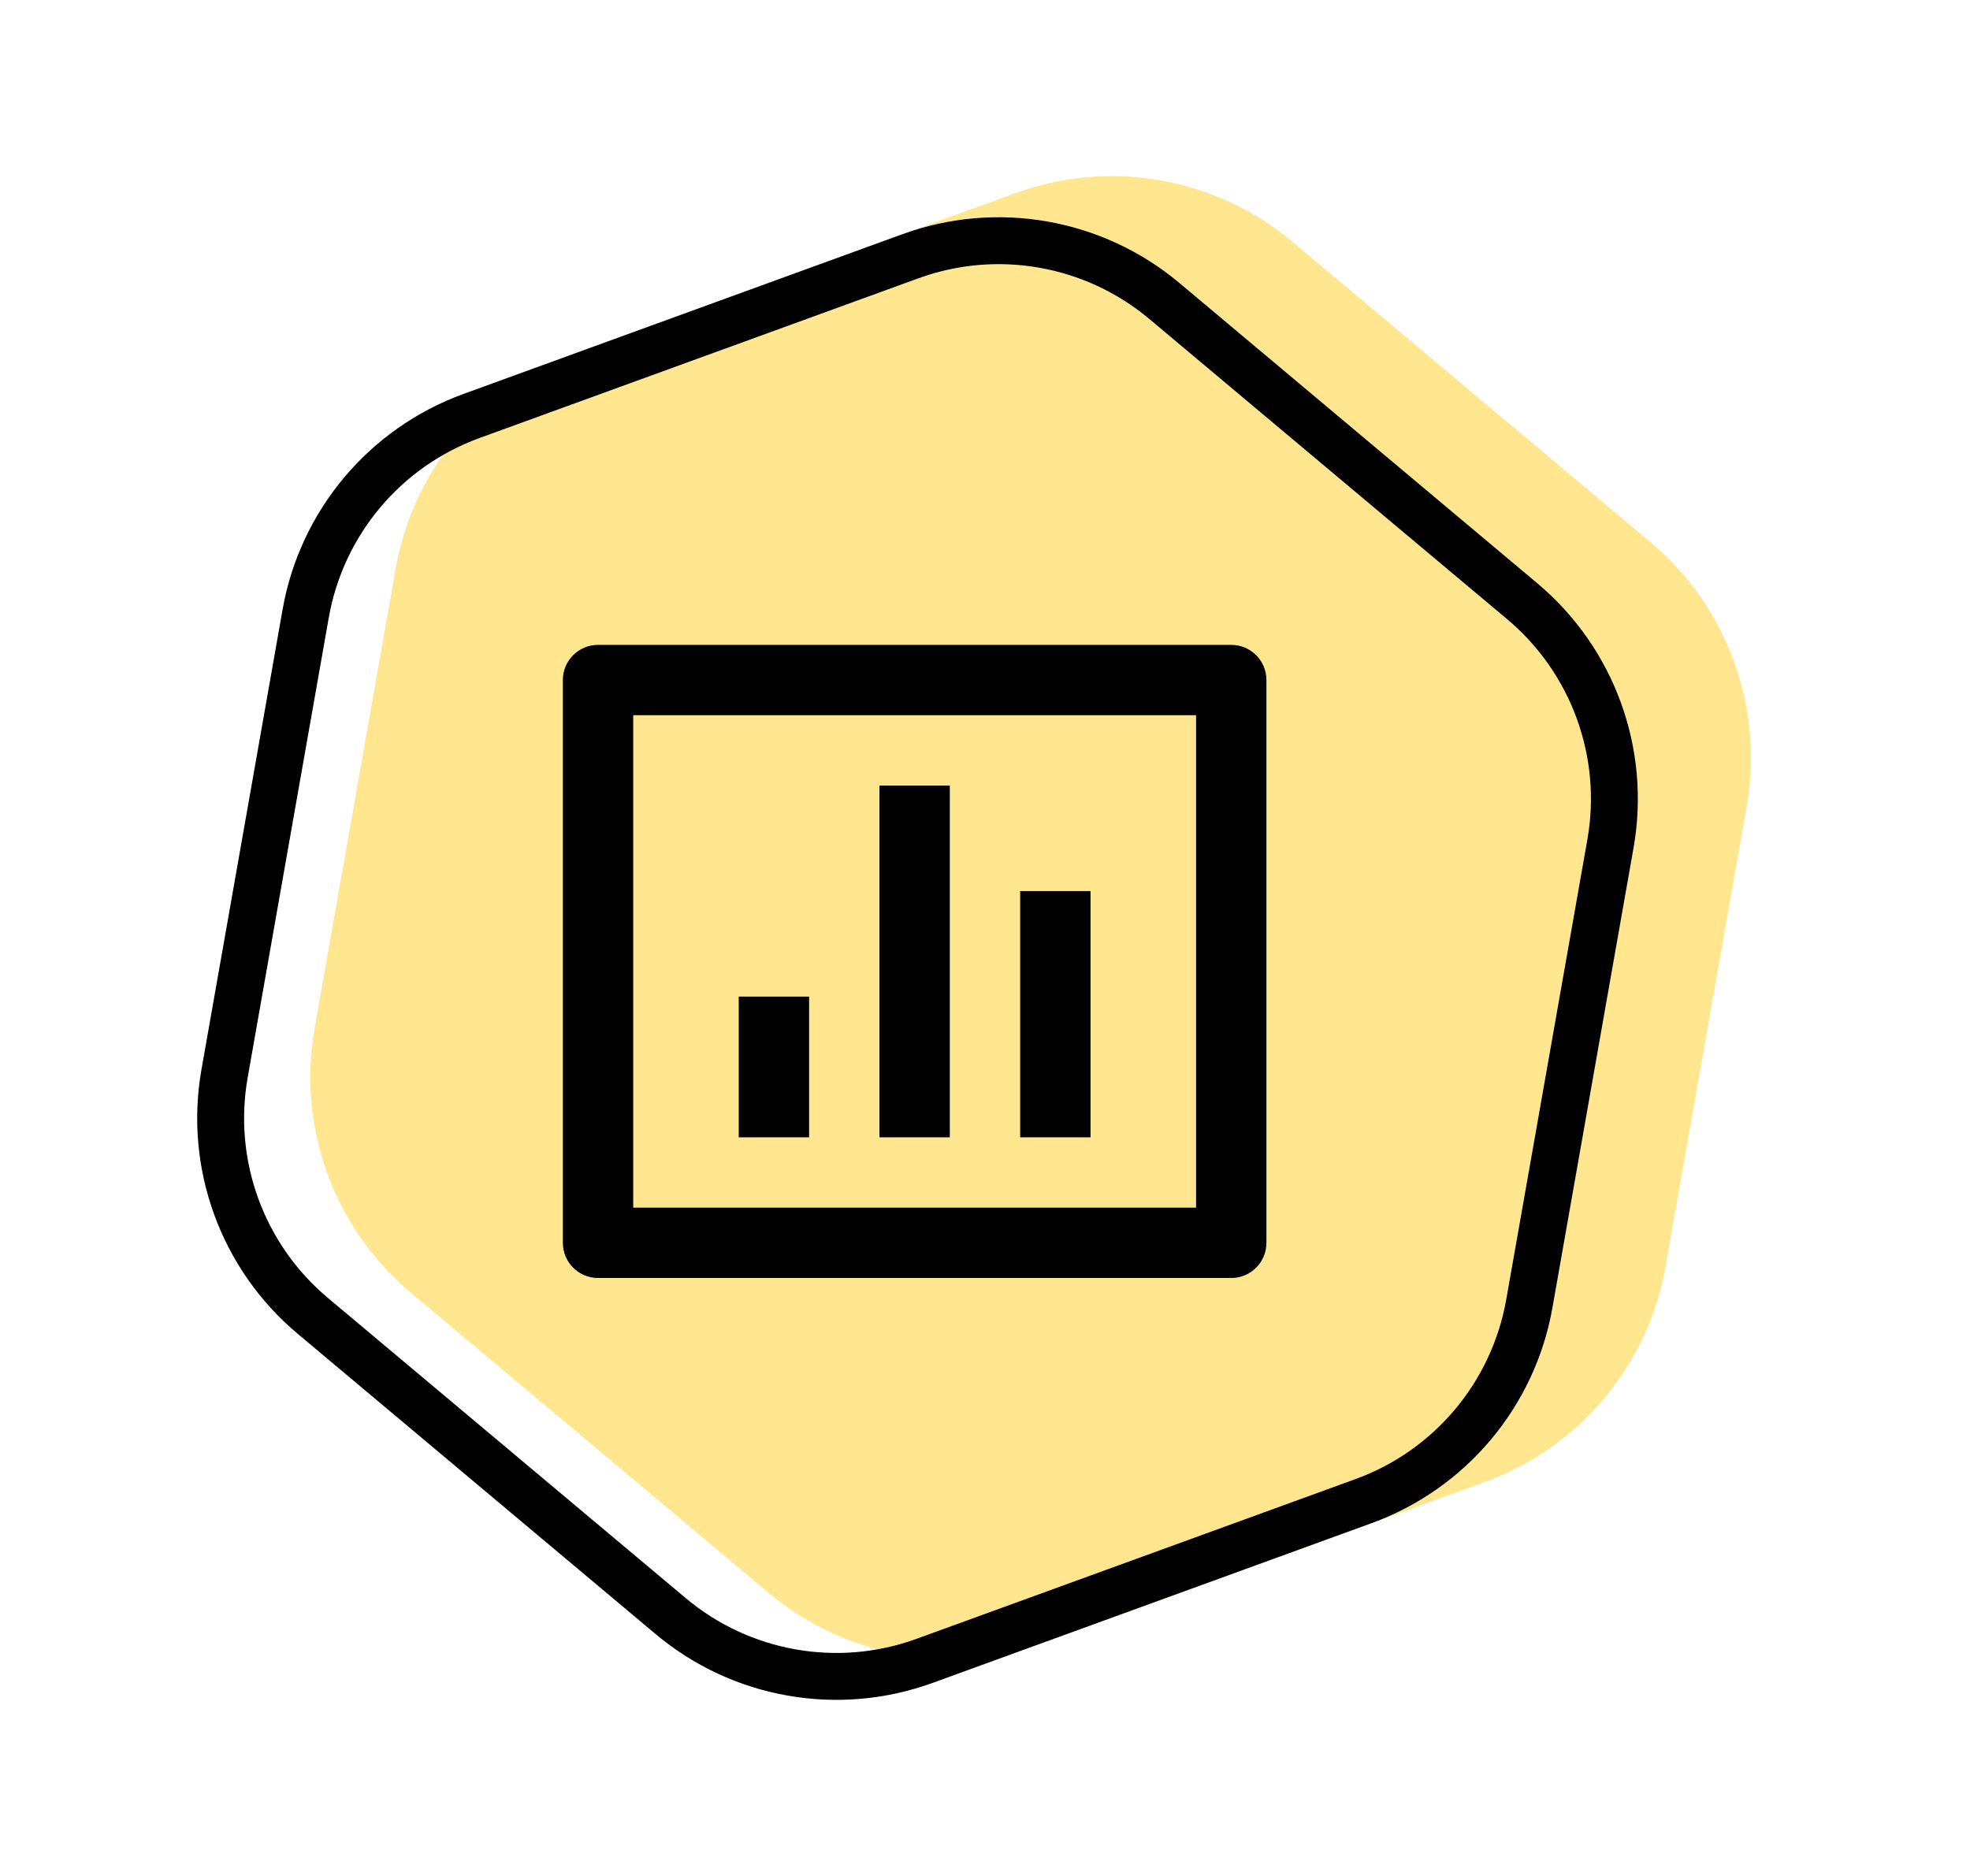
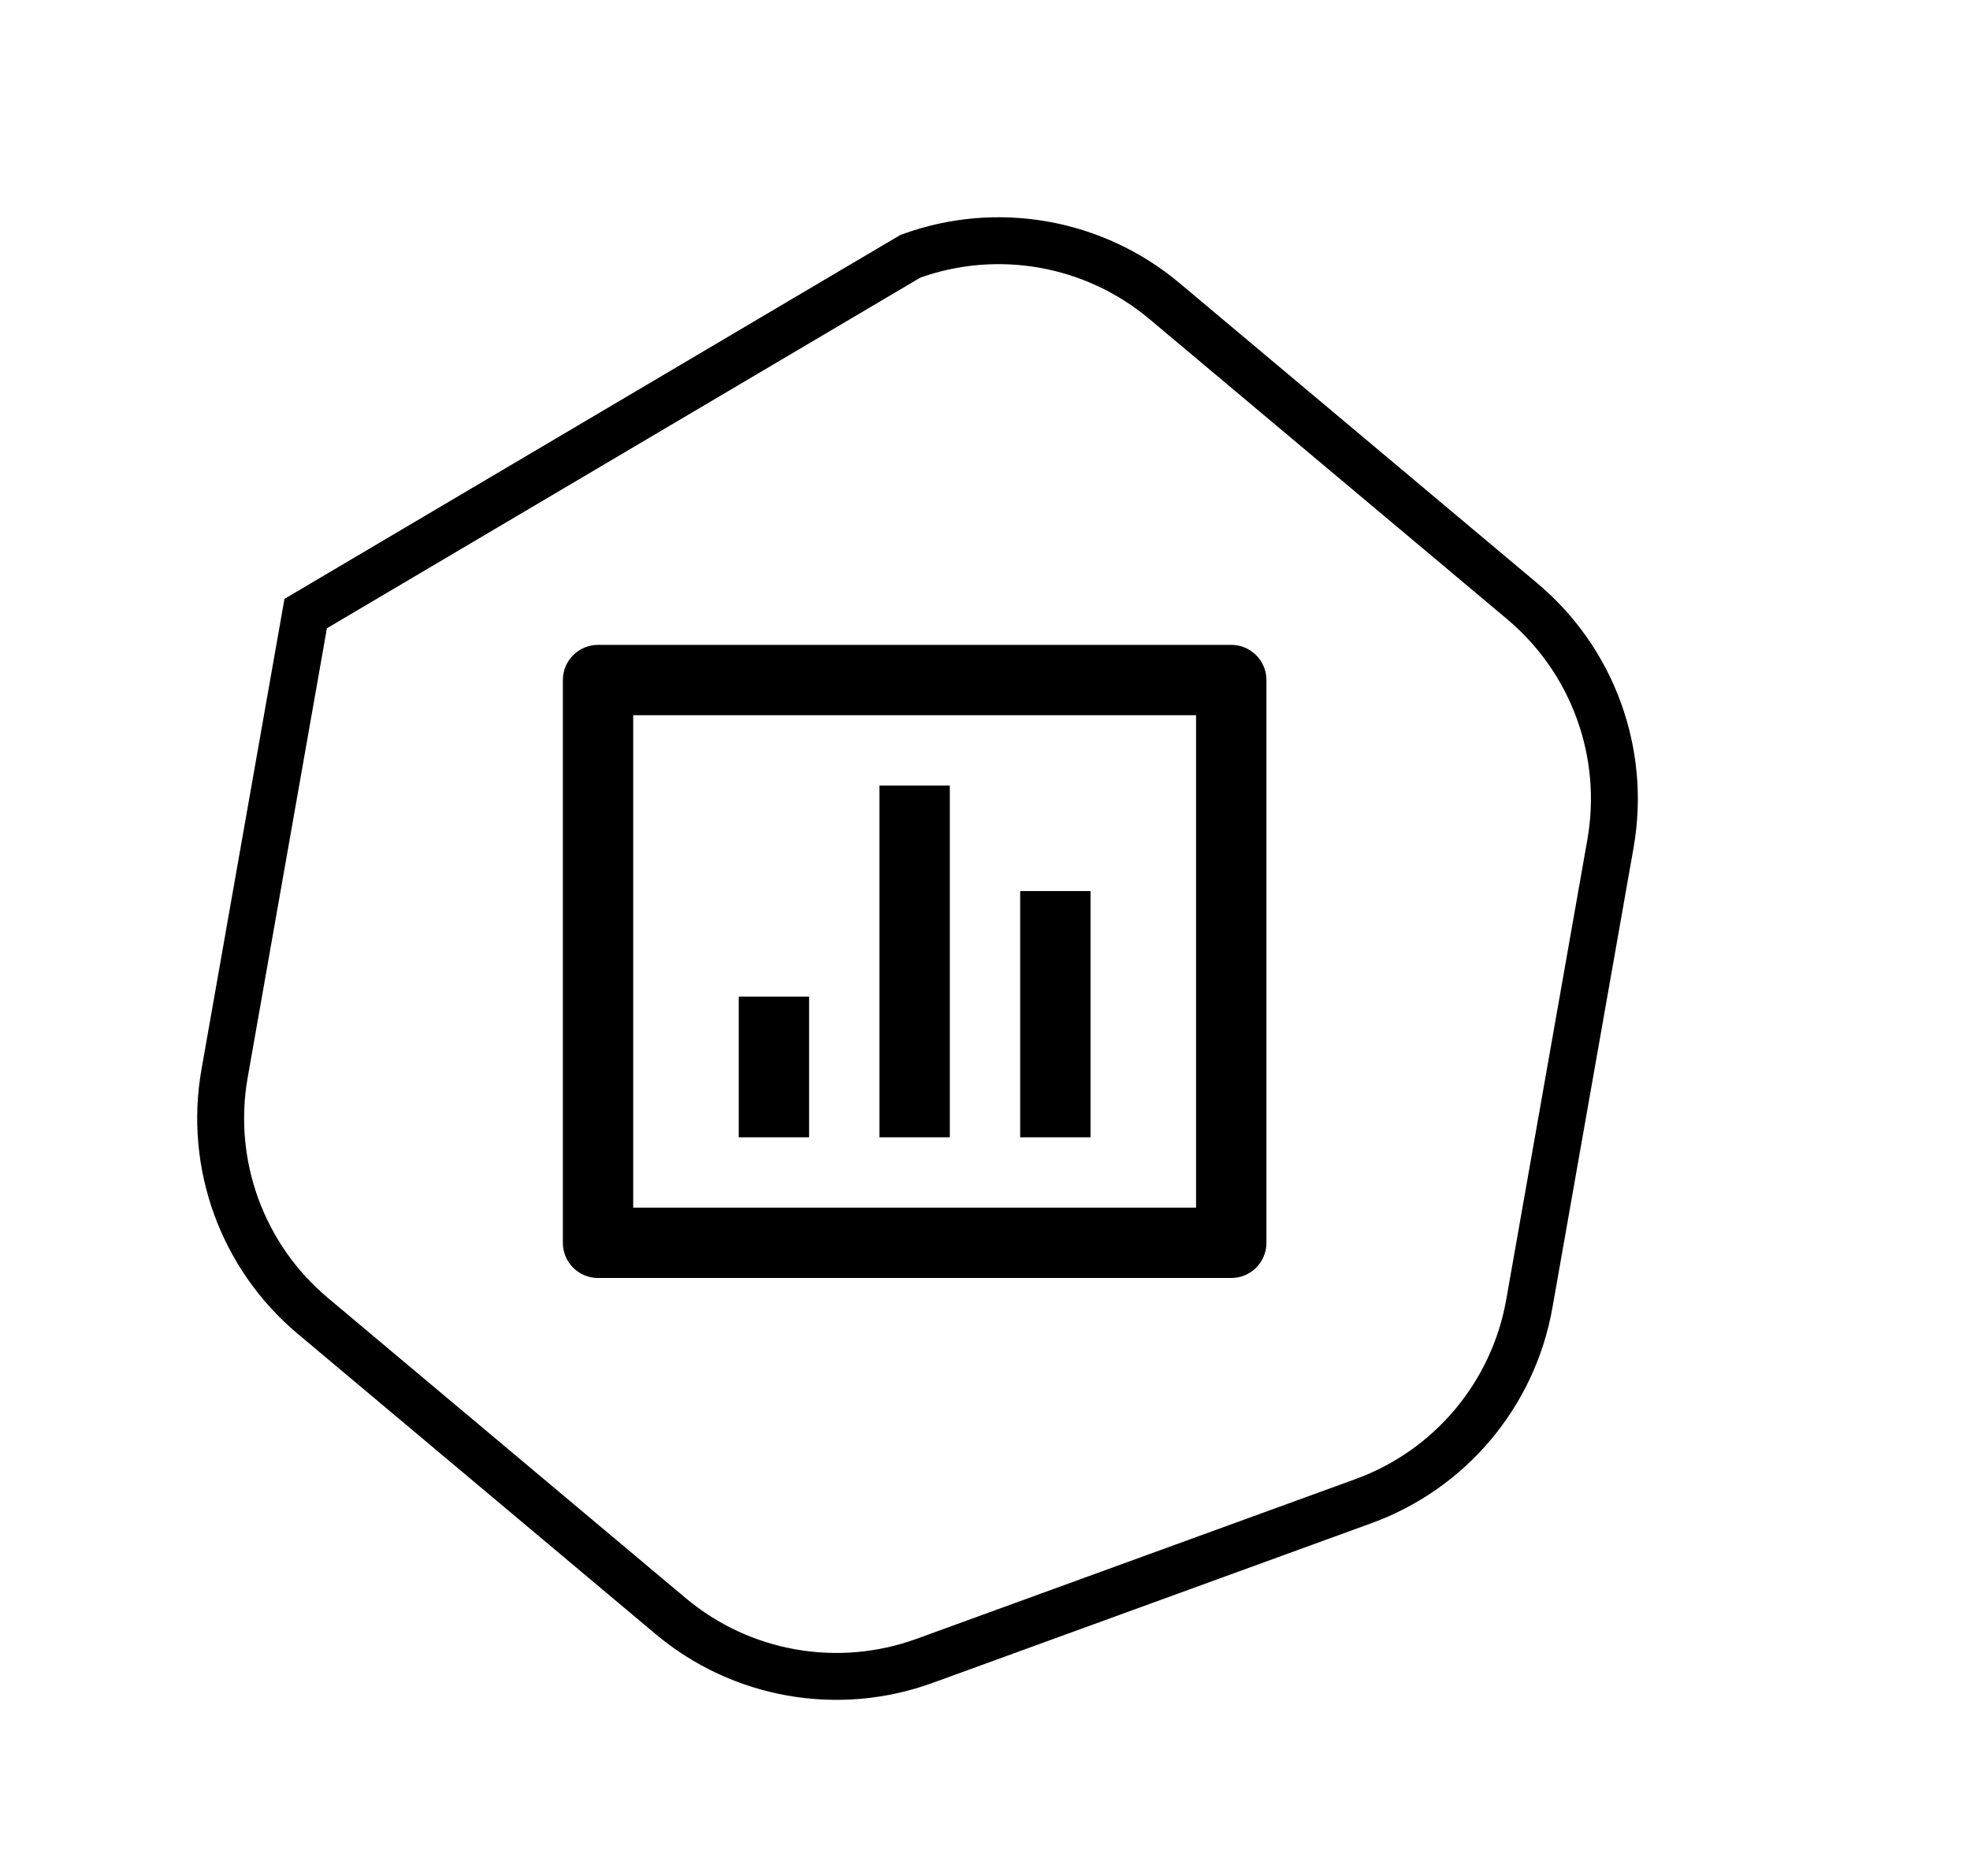
<svg xmlns="http://www.w3.org/2000/svg" width="84" height="80" viewBox="0 0 84 80" fill="none">
-   <path d="M43.301 8.234C47.329 6.768 51.834 7.562 55.118 10.318L70.374 23.119C73.659 25.875 75.223 30.173 74.479 34.395L71.02 54.008C70.276 58.23 67.336 61.734 63.307 63.2L44.593 70.012C40.564 71.478 36.059 70.684 32.775 67.928L17.519 55.127C14.235 52.371 12.671 48.072 13.415 43.85L16.873 24.238C17.618 20.016 20.558 16.512 24.587 15.045L43.301 8.234Z" fill="#FFE68F" />
  <path d="M25.5 27.5H52.5C53.328 27.5 54 28.172 54 29V53C54 53.828 53.328 54.5 52.5 54.5H25.5C24.672 54.5 24 53.828 24 53V29C24 28.172 24.672 27.5 25.5 27.5ZM27 30.5V51.5H51V30.5H27ZM31.5 42.5H34.5V48.5H31.5V42.5ZM37.5 33.5H40.5V48.5H37.5V33.5ZM43.5 38H46.5V48.5H43.5V38Z" fill="black" />
-   <path d="M49.651 12.838L64.907 25.639C67.918 28.166 69.352 32.106 68.67 35.976L65.211 55.589C64.529 59.459 61.834 62.671 58.141 64.015L39.427 70.826C35.734 72.171 31.604 71.442 28.594 68.916L13.338 56.115C10.327 53.589 8.893 49.649 9.576 45.779L13.034 26.166C13.716 22.296 16.412 19.084 20.105 17.739L38.819 10.928C42.511 9.584 46.641 10.312 49.651 12.838Z" stroke="black" stroke-width="2" />
+   <path d="M49.651 12.838L64.907 25.639C67.918 28.166 69.352 32.106 68.67 35.976L65.211 55.589C64.529 59.459 61.834 62.671 58.141 64.015L39.427 70.826C35.734 72.171 31.604 71.442 28.594 68.916L13.338 56.115C10.327 53.589 8.893 49.649 9.576 45.779L13.034 26.166L38.819 10.928C42.511 9.584 46.641 10.312 49.651 12.838Z" stroke="black" stroke-width="2" />
</svg>